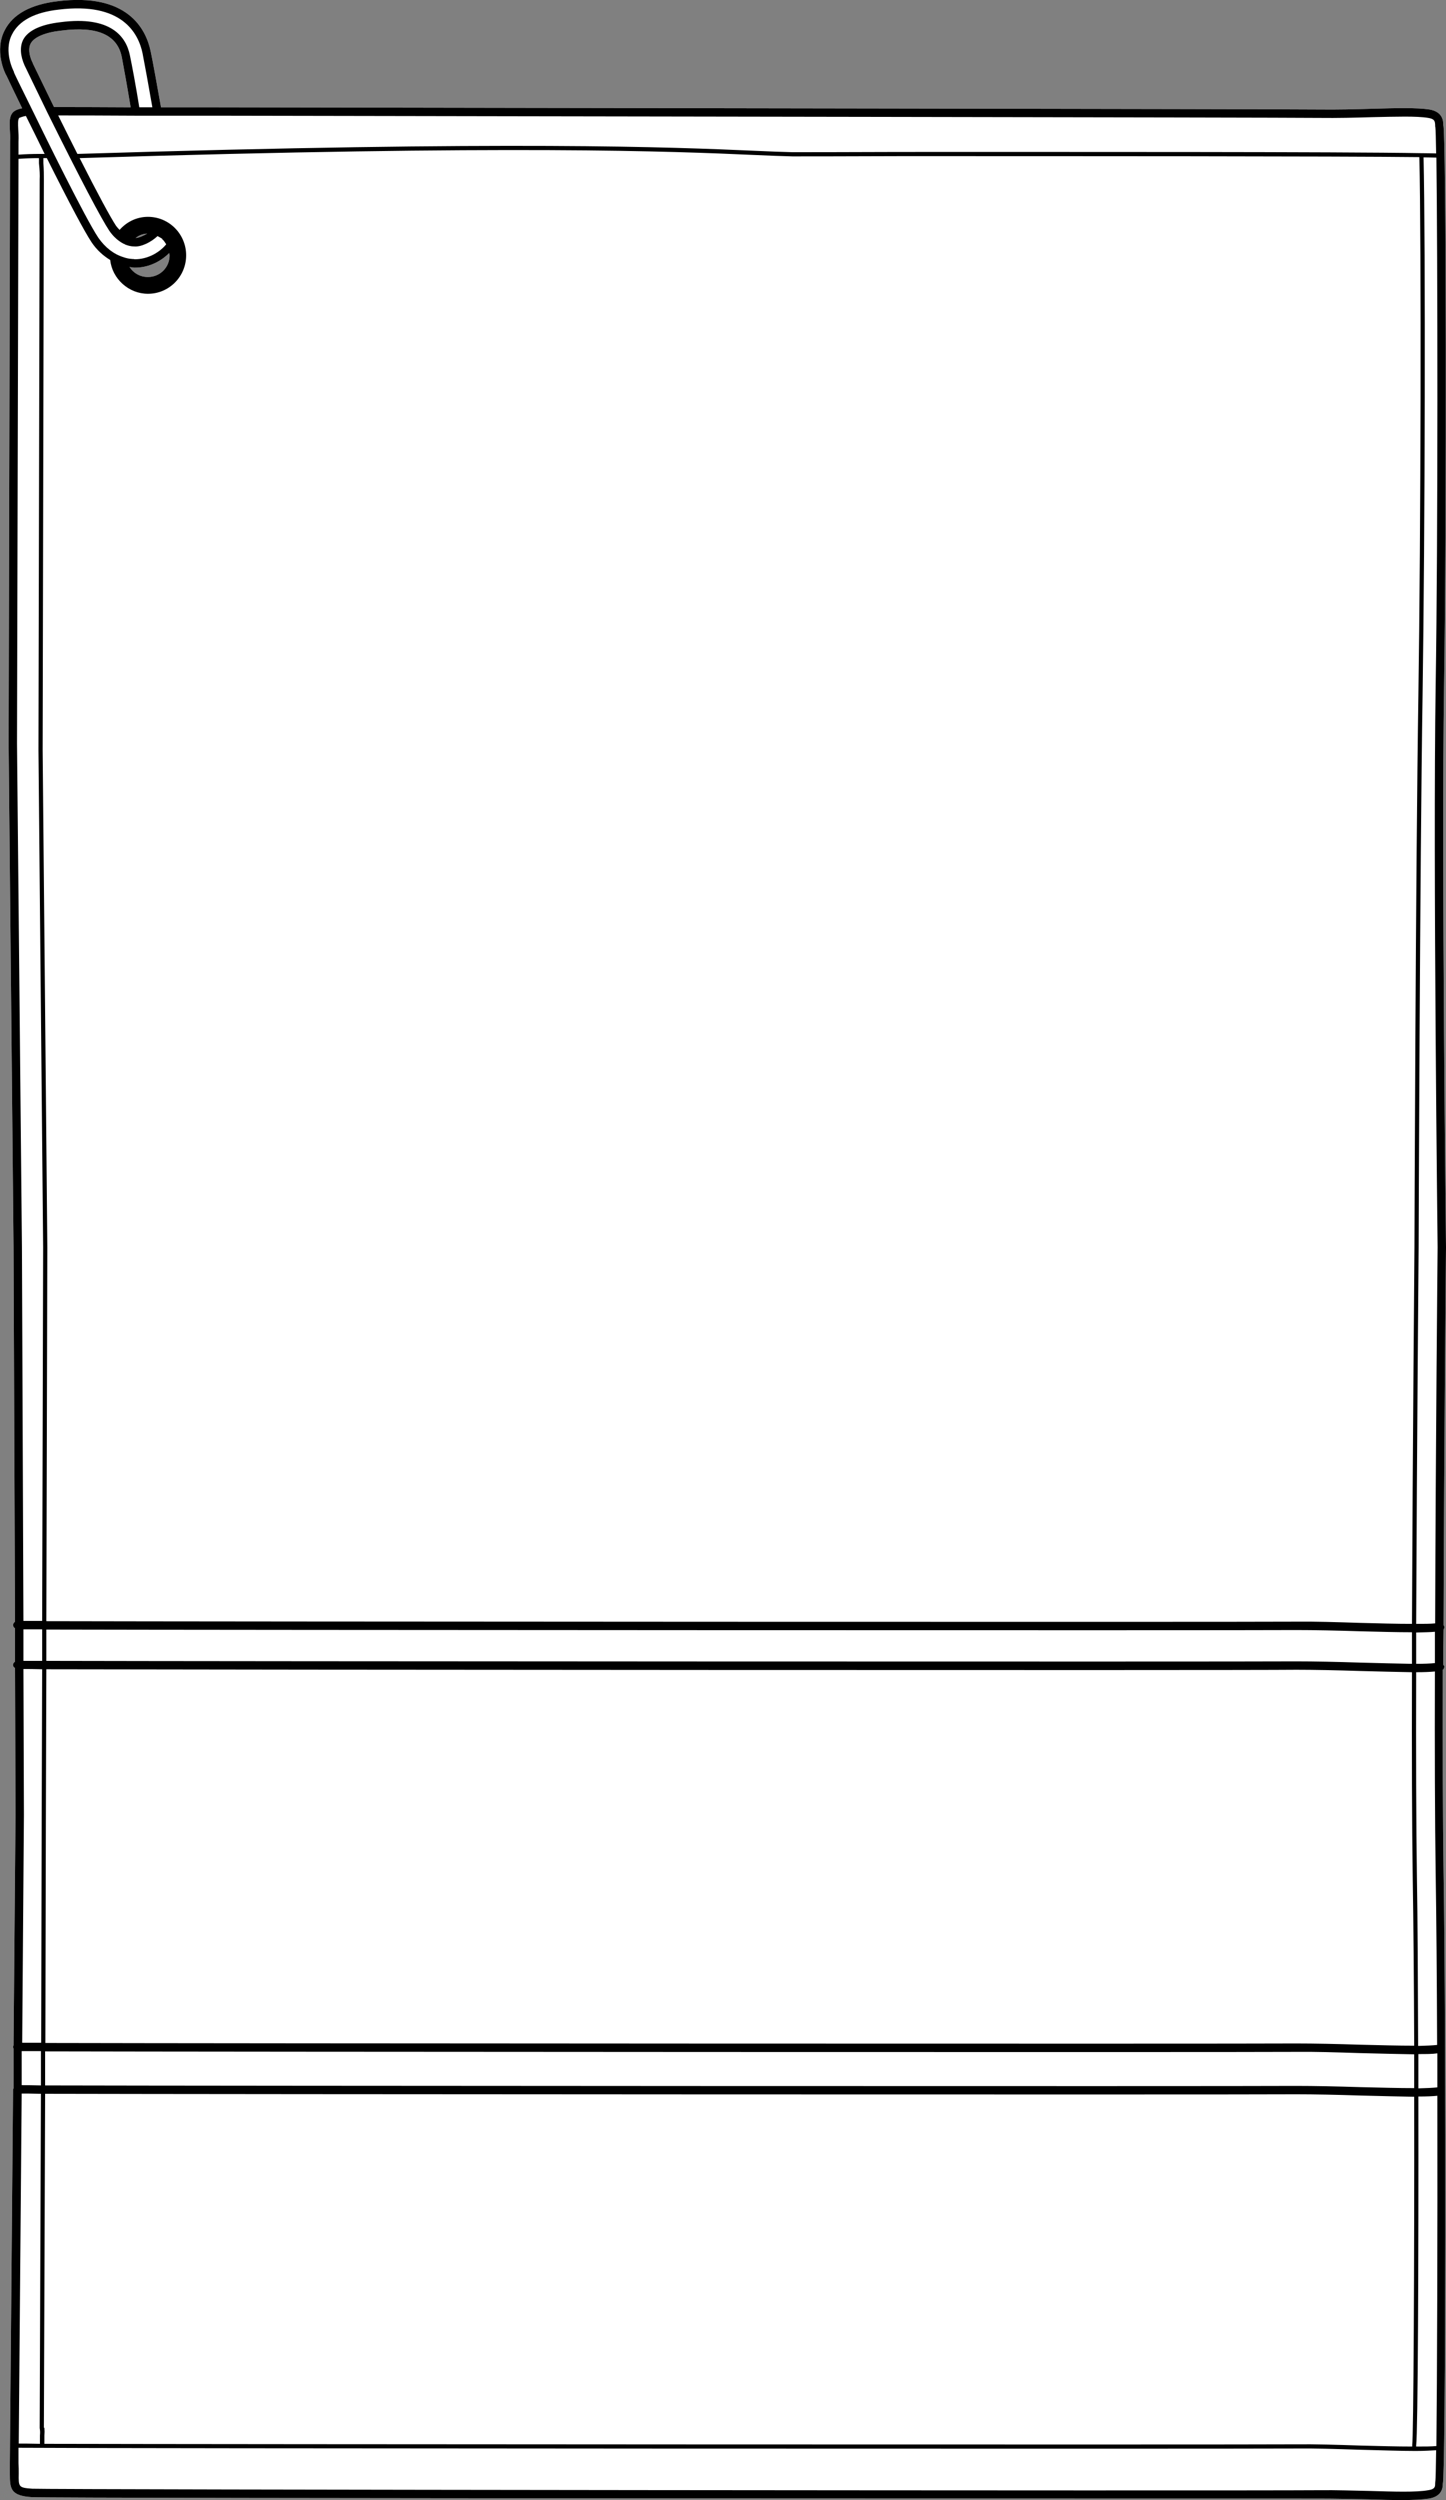
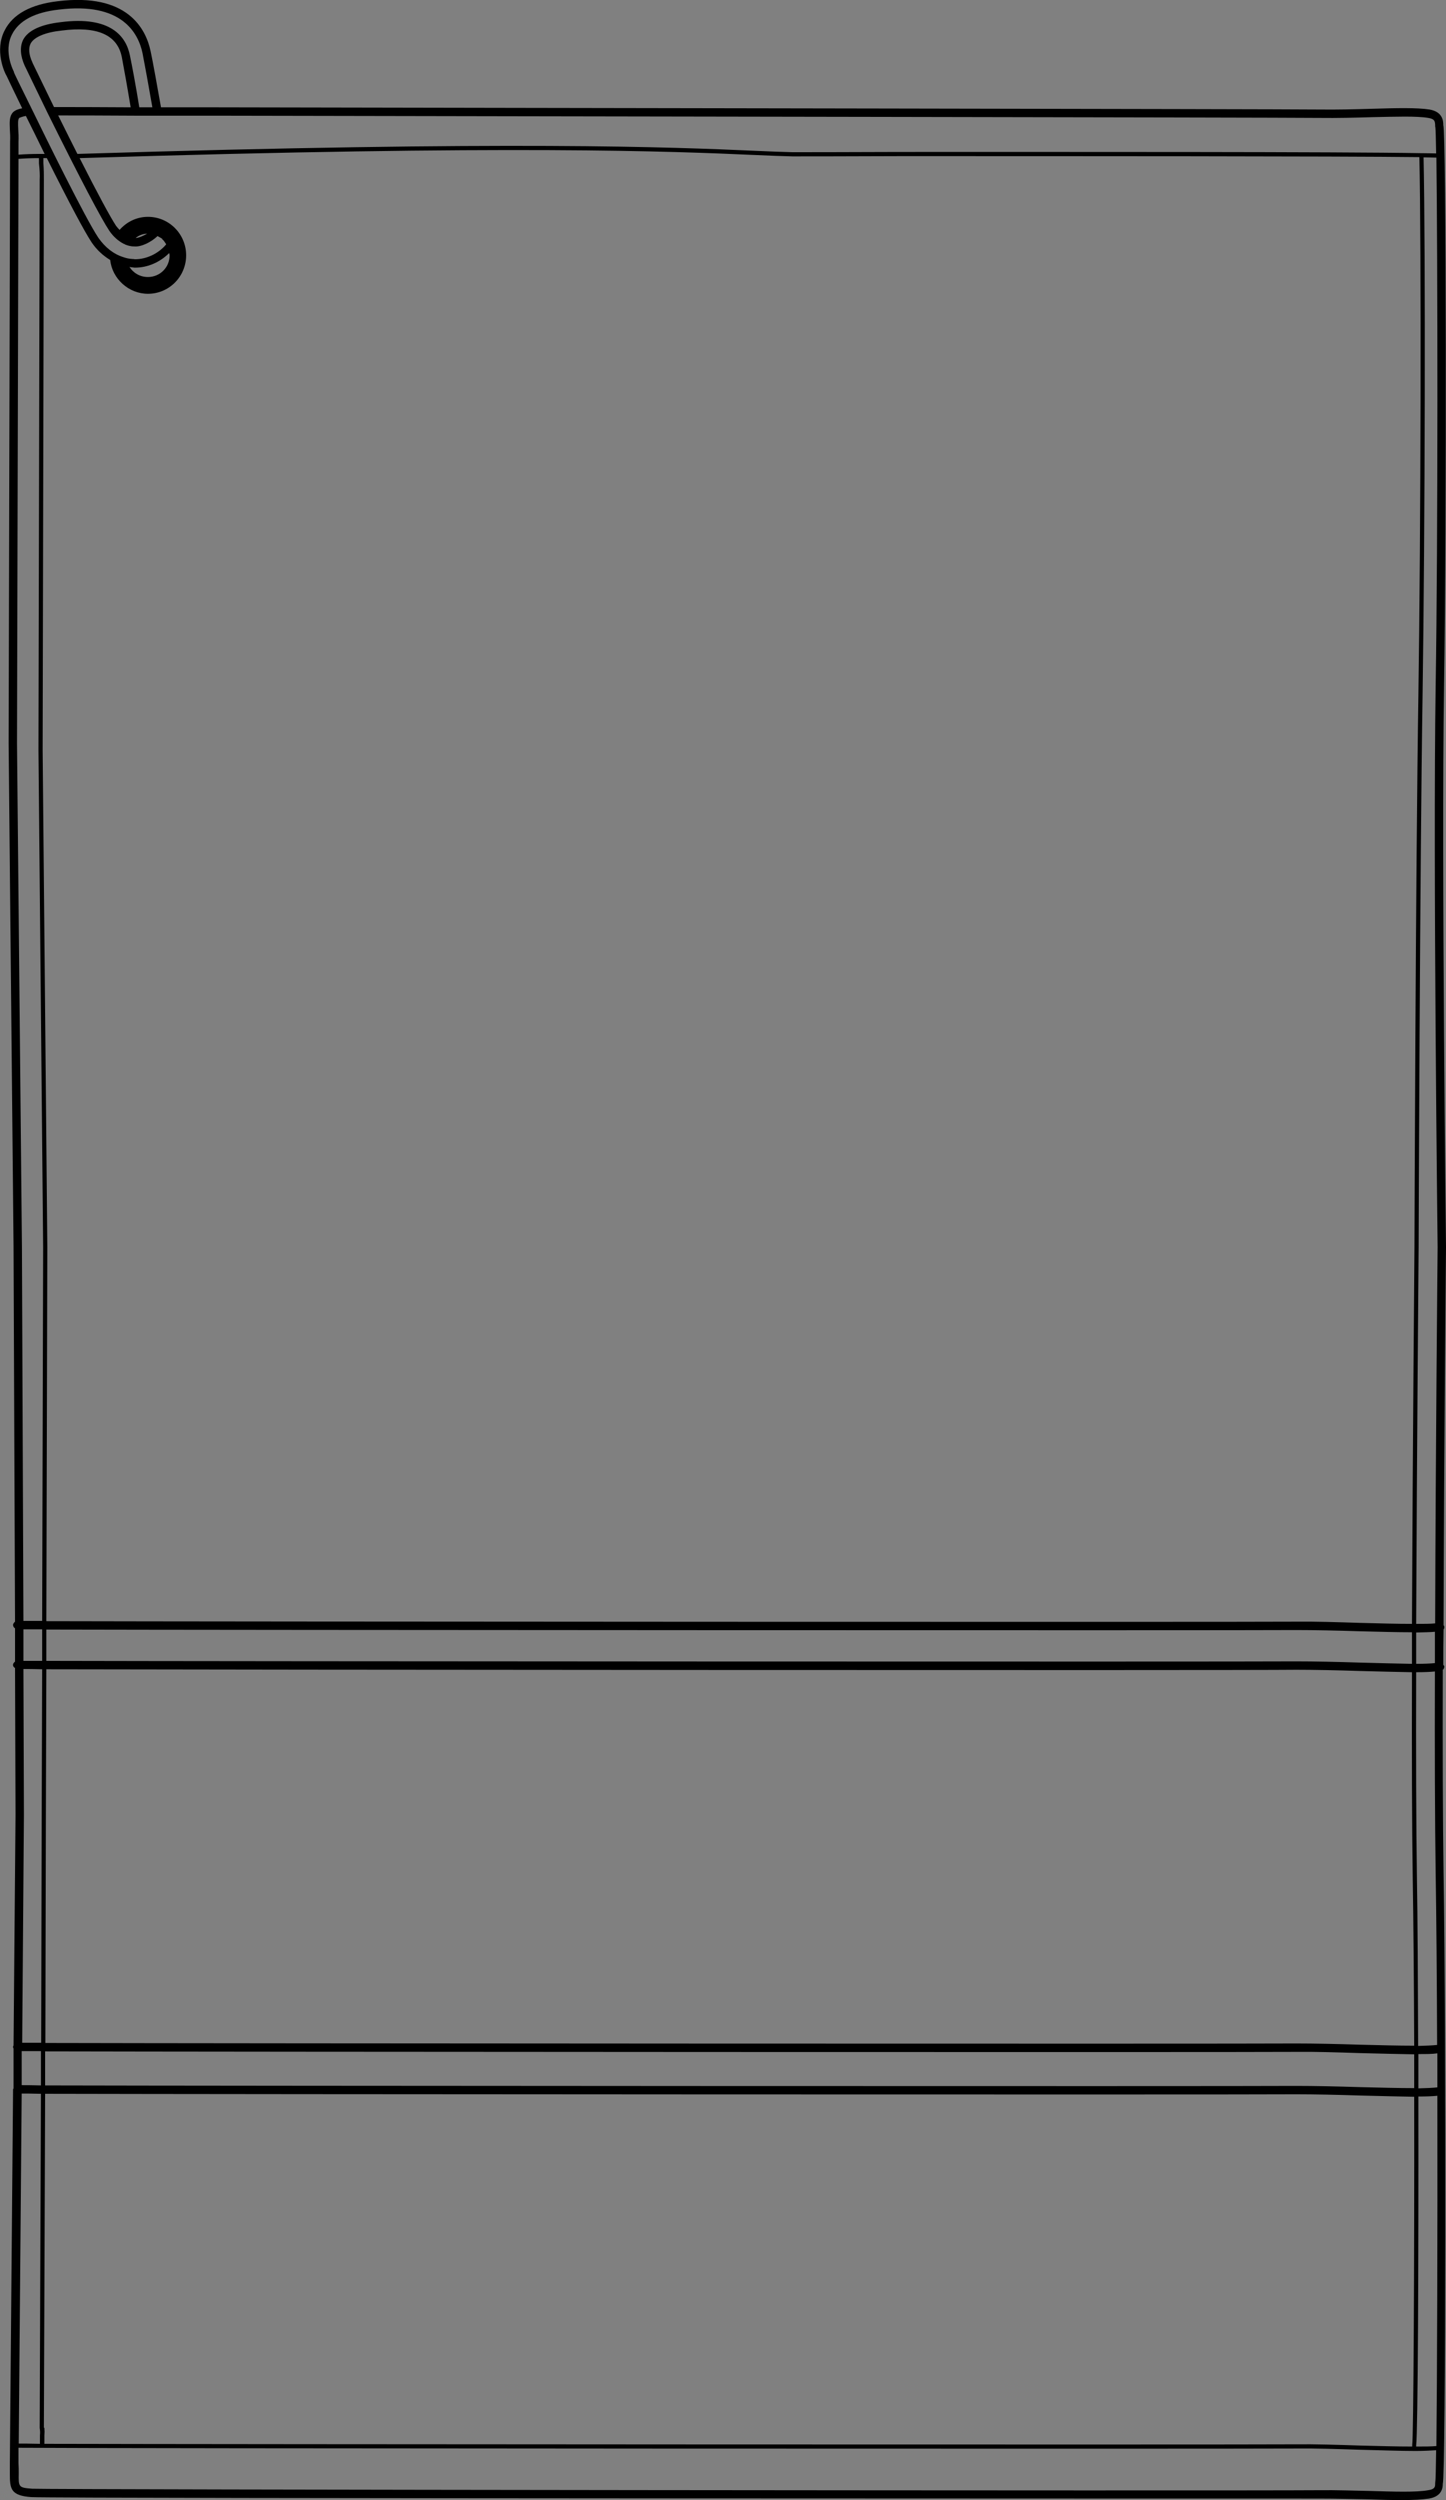
<svg xmlns="http://www.w3.org/2000/svg" id="Layer_2" viewBox="0 0 58.65 101.35">
  <rect x="0" y="0" width="58.65" height="101.35" fill="#808080" stroke="none" />
  <defs>
    <style>.cls-1{fill:#fff;}</style>
  </defs>
  <g id="Layer_1-2">
-     <path class="cls-1" d="M58.54,67.68s.05-.08.04-.13c-.01-.03-.03-.04-.04-.06,0-.47,0-.95.01-1.43.02-.03.04-.08.03-.12-.01-.03-.02-.04-.03-.06.02-7.38.1-15.2.1-15.32,0-.16-.19-15.52-.08-22.74.11-6.72.09-22.46-.03-22.75,0-.16-.02-.54-.56-.63-.5-.08-1.35-.06-2.34-.03-.65.02-1.4.04-2.14.03-1.93-.02-30.87-.06-44.77-.09h-2.2c-.17-.95-.32-1.8-.42-2.27-.19-.91-.94-2.38-3.77-2.03C1.24.18.52.58.19,1.23c-.42.81-.01,1.71.08,1.85.03.07.41.86.63,1.31-.16.03-.29.08-.37.16-.16.17-.14.41-.13.7.01.14.02.31.01.49l-.06,24.4.2,20.42.06,15.18s-.08.07-.08.13.03.11.08.14v1.35s-.08.06-.08.12c-.01.06.03.11.08.14l.02,5.95-.08,9.35s-.02.03-.02.05c0,.03,0,.05.02.07v1.63s-.02.01-.02.02,0,.02,0,.03l-.13,15.14c0,.16,0,.29,0,.41,0,.61.02.9.87.96,1.24.06,51.78.06,52.21.06.7,0,1.41.02,2.03.03.49.02.95.03,1.36.03.44,0,.82-.02,1.09-.06.54-.09.56-.46.56-.6.12-.32.14-18.16.03-24.8-.03-2.08-.04-5.04-.03-8.21ZM1.24,1.77c.14-.27.6-.46,1.25-.53,1.45-.19,2.27.17,2.45,1.07.08.42.22,1.19.36,2.04-1.36-.01-2.43-.01-3.11-.01-.44-.9-.78-1.61-.86-1.77l-.16.02.14-.07c-.14-.3-.16-.57-.07-.75ZM5.5,9.65c.13-.11.29-.17.47-.18-.17.1-.34.17-.47.18ZM5.38,10.84s.08.01.1.01c.51,0,1.01-.22,1.38-.59.01.03.02.06.02.09,0,.49-.39.88-.88.88-.32,0-.59-.16-.75-.41.04,0,.08.02.13.02Z" />
-     <path d="M1.31,2.52l-.14.07.16-.02-.02-.05ZM1.31,2.52l-.14.07.16-.02-.02-.05ZM58.54,67.68s.05-.08.04-.13c-.01-.03-.03-.04-.04-.06,0-.47,0-.95.01-1.43.02-.03.04-.08.03-.12-.01-.03-.02-.04-.03-.06.02-7.38.1-15.2.1-15.32,0-.16-.19-15.52-.08-22.74.11-6.72.09-22.46-.03-22.75,0-.16-.02-.54-.56-.63-.5-.08-1.35-.06-2.34-.03-.65.02-1.4.04-2.14.03-1.93-.02-30.87-.06-44.77-.09h-2.2c-.17-.95-.32-1.8-.42-2.27-.19-.91-.94-2.38-3.77-2.03C1.24.18.52.58.19,1.23c-.42.81-.01,1.71.08,1.85.03.07.41.86.63,1.31-.16.03-.29.08-.37.16-.16.17-.14.41-.13.7.01.14.02.31.01.49l-.06,24.4.2,20.42.06,15.18s-.08.07-.08.13.03.11.08.14v1.35s-.08.06-.08.12c-.01.06.03.11.08.14l.02,5.95-.08,9.35s-.02.03-.02.05c0,.03,0,.05.02.07v1.63s-.02.01-.02.02,0,.02,0,.03l-.13,15.14c0,.16,0,.29,0,.41,0,.61.02.9.87.96,1.24.06,51.78.06,52.21.06.7,0,1.41.02,2.03.03.49.02.95.03,1.36.03.44,0,.82-.02,1.09-.06.54-.09.56-.46.56-.6.12-.32.14-18.16.03-24.8-.03-2.08-.04-5.04-.03-8.21ZM8.73,4.69c13.9.03,42.84.07,44.77.09.75.01,1.5-.01,2.15-.03.97-.02,1.8-.05,2.28.03.27.04.27.15.28.28,0,.04,0,.08.01.12.01.07.02.45.03,1.04-.13,0-.33-.01-.59-.01,0,0,0,0-.01,0s-.02,0-.03,0c-3.15-.06-14.62-.05-21.15-.05-2.27.01-3.91.01-4.33.01-.41-.01-.91-.03-1.6-.06-3.18-.14-9.78-.42-27.4.13-.23-.46-.5-.99-.78-1.56.72,0,1.78,0,3.14.01h3.23ZM57.52,82.94c-.01-2.67-.02-5.13-.05-6.86-.03-2.02-.04-5.04-.03-8.29.31,0,.56-.01.76-.03-.01,3.14,0,6.07.03,8.13.03,1.86.05,4.34.06,7.01-.18.02-.44.03-.77.04ZM58.3,83.24v1.38c-.18.02-.44.03-.77.04v-1.39c.32,0,.57,0,.77-.03ZM58.2,67.42c-.19.02-.45.03-.76.03v-1.27c.32-.01.56-.01.76-.03v1.27ZM57.37,50.57c0,.12-.07,7.92-.1,15.26-.61,0-1.36-.02-2.1-.04-.92-.03-1.88-.06-2.6-.05-2.62.02-43.22,0-50.69-.02l.04-15.15-.19-20.16.05-23.14c0-.16,0-.39-.02-.66v-.2s.14,0,.14,0c.93,1.86,1.54,3,1.82,3.42.21.31.47.54.75.71.08.76.75,1.37,1.53,1.37.86,0,1.55-.7,1.55-1.56s-.69-1.56-1.55-1.56c-.45,0-.86.2-1.15.53-.05-.05-.09-.1-.14-.16-.23-.35-.73-1.27-1.48-2.75,17.55-.55,24.13-.27,27.3-.13.69.03,1.2.05,1.61.06.42,0,2.06,0,4.33-.01,6.51,0,17.91,0,21.1.04.08,3.59.06,15.12-.04,21.81-.11,6.92-.16,22.24-.16,22.39ZM1.78,98.42l.05-13.54c7.36.02,48.13.04,50.75.02.72,0,1.66.02,2.58.05.81.02,1.59.04,2.2.05.01,6.79-.03,13.84-.08,14.11t0,.02v.05c-.61,0-1.36-.02-2.1-.04-.92-.03-1.88-.06-2.59-.05-2.62.02-43.27,0-50.79-.02v-.34c.01-.12.01-.18,0-.31ZM52.58,67.69c.71,0,1.66.02,2.58.05.77.02,1.5.04,2.11.05-.01,3.25,0,6.27.03,8.3.03,1.87.05,4.28.06,6.84-.63,0-1.41-.02-2.19-.04-.92-.03-1.88-.05-2.6-.05-2.62.02-43.4,0-50.73-.02l.02-8.96.02-6.19c7.5.02,48.08.05,50.7.02ZM1.88,67.33v-1.27c7.52.02,48.08.04,50.7.02.71,0,1.66.02,2.58.05.77.02,1.51.04,2.11.04v1.28c-.61-.01-1.36-.03-2.1-.05-.92-.03-1.88-.05-2.6-.05-2.61.02-43.23,0-50.69-.02ZM52.58,83.18c.71-.01,1.66.02,2.58.05.8.02,1.58.04,2.2.05v1.37c-.62,0-1.41-.02-2.19-.04-.92-.03-1.88-.05-2.6-.05-2.62.02-43.42,0-50.74-.02v-1.38c7.38.02,48.12.04,50.75.02ZM5.25,10.82s.08.02.13.02c.05.01.08.01.1.01.51,0,1.01-.22,1.38-.59.01.03.02.06.02.09,0,.49-.39.88-.88.88-.32,0-.59-.16-.75-.41ZM5.97,9.47c-.17.1-.34.17-.47.18.13-.11.29-.17.47-.18ZM1.31,2.52c-.14-.3-.16-.57-.07-.75.14-.27.6-.46,1.25-.53,1.45-.19,2.27.17,2.45,1.07.08.42.22,1.19.36,2.04-1.36-.01-2.43-.01-3.11-.01-.44-.9-.78-1.61-.86-1.77l-.02-.05ZM.57,2.92s-.45-.82-.08-1.53c.28-.55.91-.89,1.89-1,2.57-.32,3.23.96,3.4,1.76.09.46.24,1.28.4,2.2h-.53c-.14-.87-.29-1.67-.38-2.1-.15-.76-.77-1.62-2.82-1.35-.78.09-1.31.33-1.51.71-.14.28-.12.65.06,1.05l.03.06c.08.16.44.92.9,1.86,1.35,2.72,2.17,4.27,2.5,4.77.17.25.38.43.6.54h.01s.02,0,.03.02c.1.04.22.08.37.08.29.03.7-.18.95-.42.07.04.13.07.19.11,0,.01,0,.01,0,.02.07.05.11.13.16.2t-.01.02c-.32.37-.79.59-1.26.59-.04-.01-.06-.01-.09-.01-.14-.01-.25-.03-.36-.07-.4-.12-.75-.39-1.03-.79-.53-.79-2.16-4.11-2.69-5.2-.48-.97-.72-1.46-.74-1.52ZM.78,4.78s.14-.06.27-.08c.28.56.53,1.07.76,1.54h-.19c-.3,0-.6.01-.87.03v-.52c.01-.19,0-.37-.01-.51-.01-.22-.02-.39.04-.46ZM.75,6.44c.26-.02.54-.03.83-.03v.21c.03.27.04.49.03.65l-.05,23.14.19,20.16-.04,15.14h-.76l-.06-15.15-.2-20.42.06-23.7ZM1.62,98.73v.34c-.4-.01-.69-.01-.86-.01l.12-14.19c.16,0,.42,0,.78.01l-.05,13.55c.02.13.02.18.01.3ZM.88,84.53v-1.38h.78v1.39c-.36-.01-.62-.01-.78-.01ZM.9,82.81l.07-9.24-.02-5.91c.17,0,.43,0,.76.01l-.02,6.19-.02,8.95h-.77ZM.95,67.32v-1.27h.76v1.28c-.34,0-.59,0-.76,0ZM58.22,100.57s-.01.06-.01.11c0,.12,0,.23-.28.27-.5.09-1.37.06-2.39.03-.62-.01-1.33-.04-2.04-.03-3.63.03-51.43-.02-52.19-.06-.56-.04-.56-.07-.55-.62,0-.12,0-.26-.01-.42v-.62c3.22.03,49.05.05,51.83.03.71-.01,1.66.02,2.58.05.84.02,1.64.05,2.26.05.36,0,.63-.02.83-.03-.01.71-.02,1.16-.03,1.24ZM58.26,99.16c-.2.02-.48.02-.82.02v-.05c.07-.55.1-7.58.09-14.14.32,0,.58-.01.77-.03.01,5.6-.01,11.54-.04,14.2ZM58.21,65.81c-.19.02-.46.02-.77.02.03-7.34.1-15.14.1-15.26,0-.15.05-15.47.16-22.38.1-6.69.12-18.22.04-21.81.23,0,.4.01.52.01.05,3.78.07,15.35-.03,21.43-.11,7.22.08,22.59.08,22.74,0,.12-.08,7.89-.1,15.25ZM1.31,2.52l-.14.07.16-.02-.02-.05ZM1.31,2.52l-.14.07.16-.02-.02-.05Z" />
+     <path d="M1.31,2.52l-.14.07.16-.02-.02-.05ZM1.31,2.52l-.14.07.16-.02-.02-.05ZM58.54,67.68s.05-.08.04-.13c-.01-.03-.03-.04-.04-.06,0-.47,0-.95.01-1.43.02-.03.04-.08.03-.12-.01-.03-.02-.04-.03-.06.02-7.38.1-15.2.1-15.32,0-.16-.19-15.52-.08-22.74.11-6.72.09-22.46-.03-22.75,0-.16-.02-.54-.56-.63-.5-.08-1.35-.06-2.34-.03-.65.02-1.4.04-2.14.03-1.93-.02-30.87-.06-44.77-.09h-2.2c-.17-.95-.32-1.8-.42-2.27-.19-.91-.94-2.38-3.77-2.03C1.24.18.52.58.19,1.23c-.42.81-.01,1.71.08,1.85.03.07.41.86.63,1.31-.16.03-.29.08-.37.16-.16.17-.14.41-.13.7.01.14.02.31.01.49l-.06,24.4.2,20.42.06,15.18s-.08.07-.08.13.03.11.08.14v1.35s-.08.06-.08.12c-.01.06.03.11.08.14l.02,5.95-.08,9.35s-.02.03-.02.05c0,.03,0,.05.02.07v1.63s-.02.01-.02.02,0,.02,0,.03l-.13,15.14c0,.16,0,.29,0,.41,0,.61.02.9.87.96,1.24.06,51.78.06,52.21.06.7,0,1.41.02,2.03.03.49.02.95.03,1.36.03.44,0,.82-.02,1.09-.06.54-.09.56-.46.56-.6.12-.32.14-18.16.03-24.8-.03-2.08-.04-5.04-.03-8.21ZM8.73,4.69c13.9.03,42.84.07,44.77.09.75.01,1.5-.01,2.15-.03.97-.02,1.8-.05,2.28.03.27.04.27.15.28.28,0,.04,0,.08.01.12.01.07.02.45.03,1.04-.13,0-.33-.01-.59-.01,0,0,0,0-.01,0s-.02,0-.03,0c-3.15-.06-14.62-.05-21.15-.05-2.27.01-3.91.01-4.33.01-.41-.01-.91-.03-1.6-.06-3.18-.14-9.78-.42-27.4.13-.23-.46-.5-.99-.78-1.56.72,0,1.78,0,3.14.01h3.23ZM57.52,82.94c-.01-2.67-.02-5.13-.05-6.86-.03-2.02-.04-5.04-.03-8.29.31,0,.56-.01.76-.03-.01,3.14,0,6.07.03,8.13.03,1.86.05,4.34.06,7.01-.18.02-.44.03-.77.04ZM58.3,83.24v1.38c-.18.02-.44.03-.77.04v-1.39c.32,0,.57,0,.77-.03ZM58.2,67.42c-.19.02-.45.03-.76.03v-1.27c.32-.01.56-.01.76-.03v1.27ZM57.37,50.57c0,.12-.07,7.92-.1,15.26-.61,0-1.36-.02-2.1-.04-.92-.03-1.88-.06-2.6-.05-2.62.02-43.22,0-50.69-.02l.04-15.15-.19-20.16.05-23.14c0-.16,0-.39-.02-.66v-.2s.14,0,.14,0c.93,1.86,1.54,3,1.82,3.42.21.31.47.54.75.71.08.76.75,1.37,1.53,1.37.86,0,1.55-.7,1.55-1.56s-.69-1.56-1.55-1.56c-.45,0-.86.2-1.15.53-.05-.05-.09-.1-.14-.16-.23-.35-.73-1.27-1.48-2.75,17.55-.55,24.13-.27,27.3-.13.69.03,1.2.05,1.61.06.42,0,2.06,0,4.33-.01,6.51,0,17.91,0,21.1.04.08,3.59.06,15.12-.04,21.81-.11,6.92-.16,22.24-.16,22.39ZM1.78,98.42l.05-13.54c7.36.02,48.13.04,50.75.02.72,0,1.66.02,2.58.05.81.02,1.59.04,2.2.05.01,6.79-.03,13.84-.08,14.11t0,.02v.05c-.61,0-1.36-.02-2.1-.04-.92-.03-1.88-.06-2.59-.05-2.62.02-43.27,0-50.79-.02v-.34c.01-.12.01-.18,0-.31ZM52.58,67.69c.71,0,1.66.02,2.58.05.77.02,1.5.04,2.11.05-.01,3.25,0,6.27.03,8.3.03,1.87.05,4.28.06,6.84-.63,0-1.41-.02-2.19-.04-.92-.03-1.88-.05-2.6-.05-2.62.02-43.4,0-50.73-.02l.02-8.96.02-6.19c7.5.02,48.08.05,50.7.02ZM1.88,67.33v-1.27c7.52.02,48.08.04,50.7.02.71,0,1.66.02,2.58.05.77.02,1.51.04,2.11.04v1.28c-.61-.01-1.36-.03-2.1-.05-.92-.03-1.88-.05-2.6-.05-2.61.02-43.23,0-50.69-.02ZM52.58,83.18c.71-.01,1.66.02,2.58.05.8.02,1.58.04,2.2.05v1.37c-.62,0-1.41-.02-2.19-.04-.92-.03-1.88-.05-2.6-.05-2.62.02-43.42,0-50.74-.02v-1.38c7.38.02,48.12.04,50.75.02ZM5.25,10.82s.08.02.13.02c.05.01.08.01.1.01.51,0,1.01-.22,1.38-.59.01.03.02.06.02.09,0,.49-.39.88-.88.88-.32,0-.59-.16-.75-.41ZM5.97,9.47c-.17.1-.34.17-.47.18.13-.11.29-.17.47-.18ZM1.31,2.52c-.14-.3-.16-.57-.07-.75.14-.27.6-.46,1.25-.53,1.45-.19,2.27.17,2.45,1.07.08.42.22,1.19.36,2.04-1.36-.01-2.43-.01-3.11-.01-.44-.9-.78-1.61-.86-1.77l-.02-.05ZM.57,2.92s-.45-.82-.08-1.53c.28-.55.91-.89,1.89-1,2.57-.32,3.23.96,3.4,1.76.09.46.24,1.28.4,2.2h-.53c-.14-.87-.29-1.67-.38-2.1-.15-.76-.77-1.62-2.82-1.35-.78.09-1.31.33-1.51.71-.14.28-.12.65.06,1.05l.03.06c.08.16.44.92.9,1.86,1.35,2.72,2.17,4.27,2.5,4.77.17.25.38.43.6.54h.01s.02,0,.03.02c.1.04.22.08.37.08.29.03.7-.18.95-.42.07.04.13.07.19.11,0,.01,0,.01,0,.02.07.05.11.13.16.2t-.01.02c-.32.37-.79.59-1.26.59-.04-.01-.06-.01-.09-.01-.14-.01-.25-.03-.36-.07-.4-.12-.75-.39-1.03-.79-.53-.79-2.16-4.11-2.69-5.2-.48-.97-.72-1.46-.74-1.52ZM.78,4.78s.14-.06.27-.08c.28.56.53,1.07.76,1.54h-.19c-.3,0-.6.01-.87.03v-.52c.01-.19,0-.37-.01-.51-.01-.22-.02-.39.04-.46ZM.75,6.44c.26-.02.54-.03.83-.03v.21c.03.27.04.49.03.65l-.05,23.14.19,20.16-.04,15.14h-.76l-.06-15.15-.2-20.42.06-23.7ZM1.62,98.73v.34c-.4-.01-.69-.01-.86-.01l.12-14.19c.16,0,.42,0,.78.01l-.05,13.55c.02.13.02.18.01.3ZM.88,84.53v-1.38h.78v1.39c-.36-.01-.62-.01-.78-.01ZM.9,82.81l.07-9.24-.02-5.91c.17,0,.43,0,.76.01l-.02,6.19-.02,8.95h-.77ZM.95,67.32v-1.27h.76v1.28c-.34,0-.59,0-.76,0ZM58.22,100.57s-.01.06-.01.11c0,.12,0,.23-.28.27-.5.09-1.37.06-2.39.03-.62-.01-1.33-.04-2.04-.03-3.63.03-51.43-.02-52.19-.06-.56-.04-.56-.07-.55-.62,0-.12,0-.26-.01-.42v-.62c3.22.03,49.05.05,51.83.03.71-.01,1.66.02,2.58.05.84.02,1.64.05,2.26.05.36,0,.63-.02.83-.03-.01.71-.02,1.16-.03,1.24ZM58.26,99.16c-.2.02-.48.02-.82.02v-.05c.07-.55.1-7.58.09-14.14.32,0,.58-.01.77-.03.01,5.6-.01,11.54-.04,14.2M58.21,65.81c-.19.02-.46.02-.77.02.03-7.34.1-15.14.1-15.26,0-.15.05-15.47.16-22.38.1-6.69.12-18.22.04-21.81.23,0,.4.01.52.01.05,3.78.07,15.35-.03,21.43-.11,7.22.08,22.59.08,22.74,0,.12-.08,7.89-.1,15.25ZM1.31,2.52l-.14.07.16-.02-.02-.05ZM1.31,2.52l-.14.07.16-.02-.02-.05Z" />
  </g>
</svg>